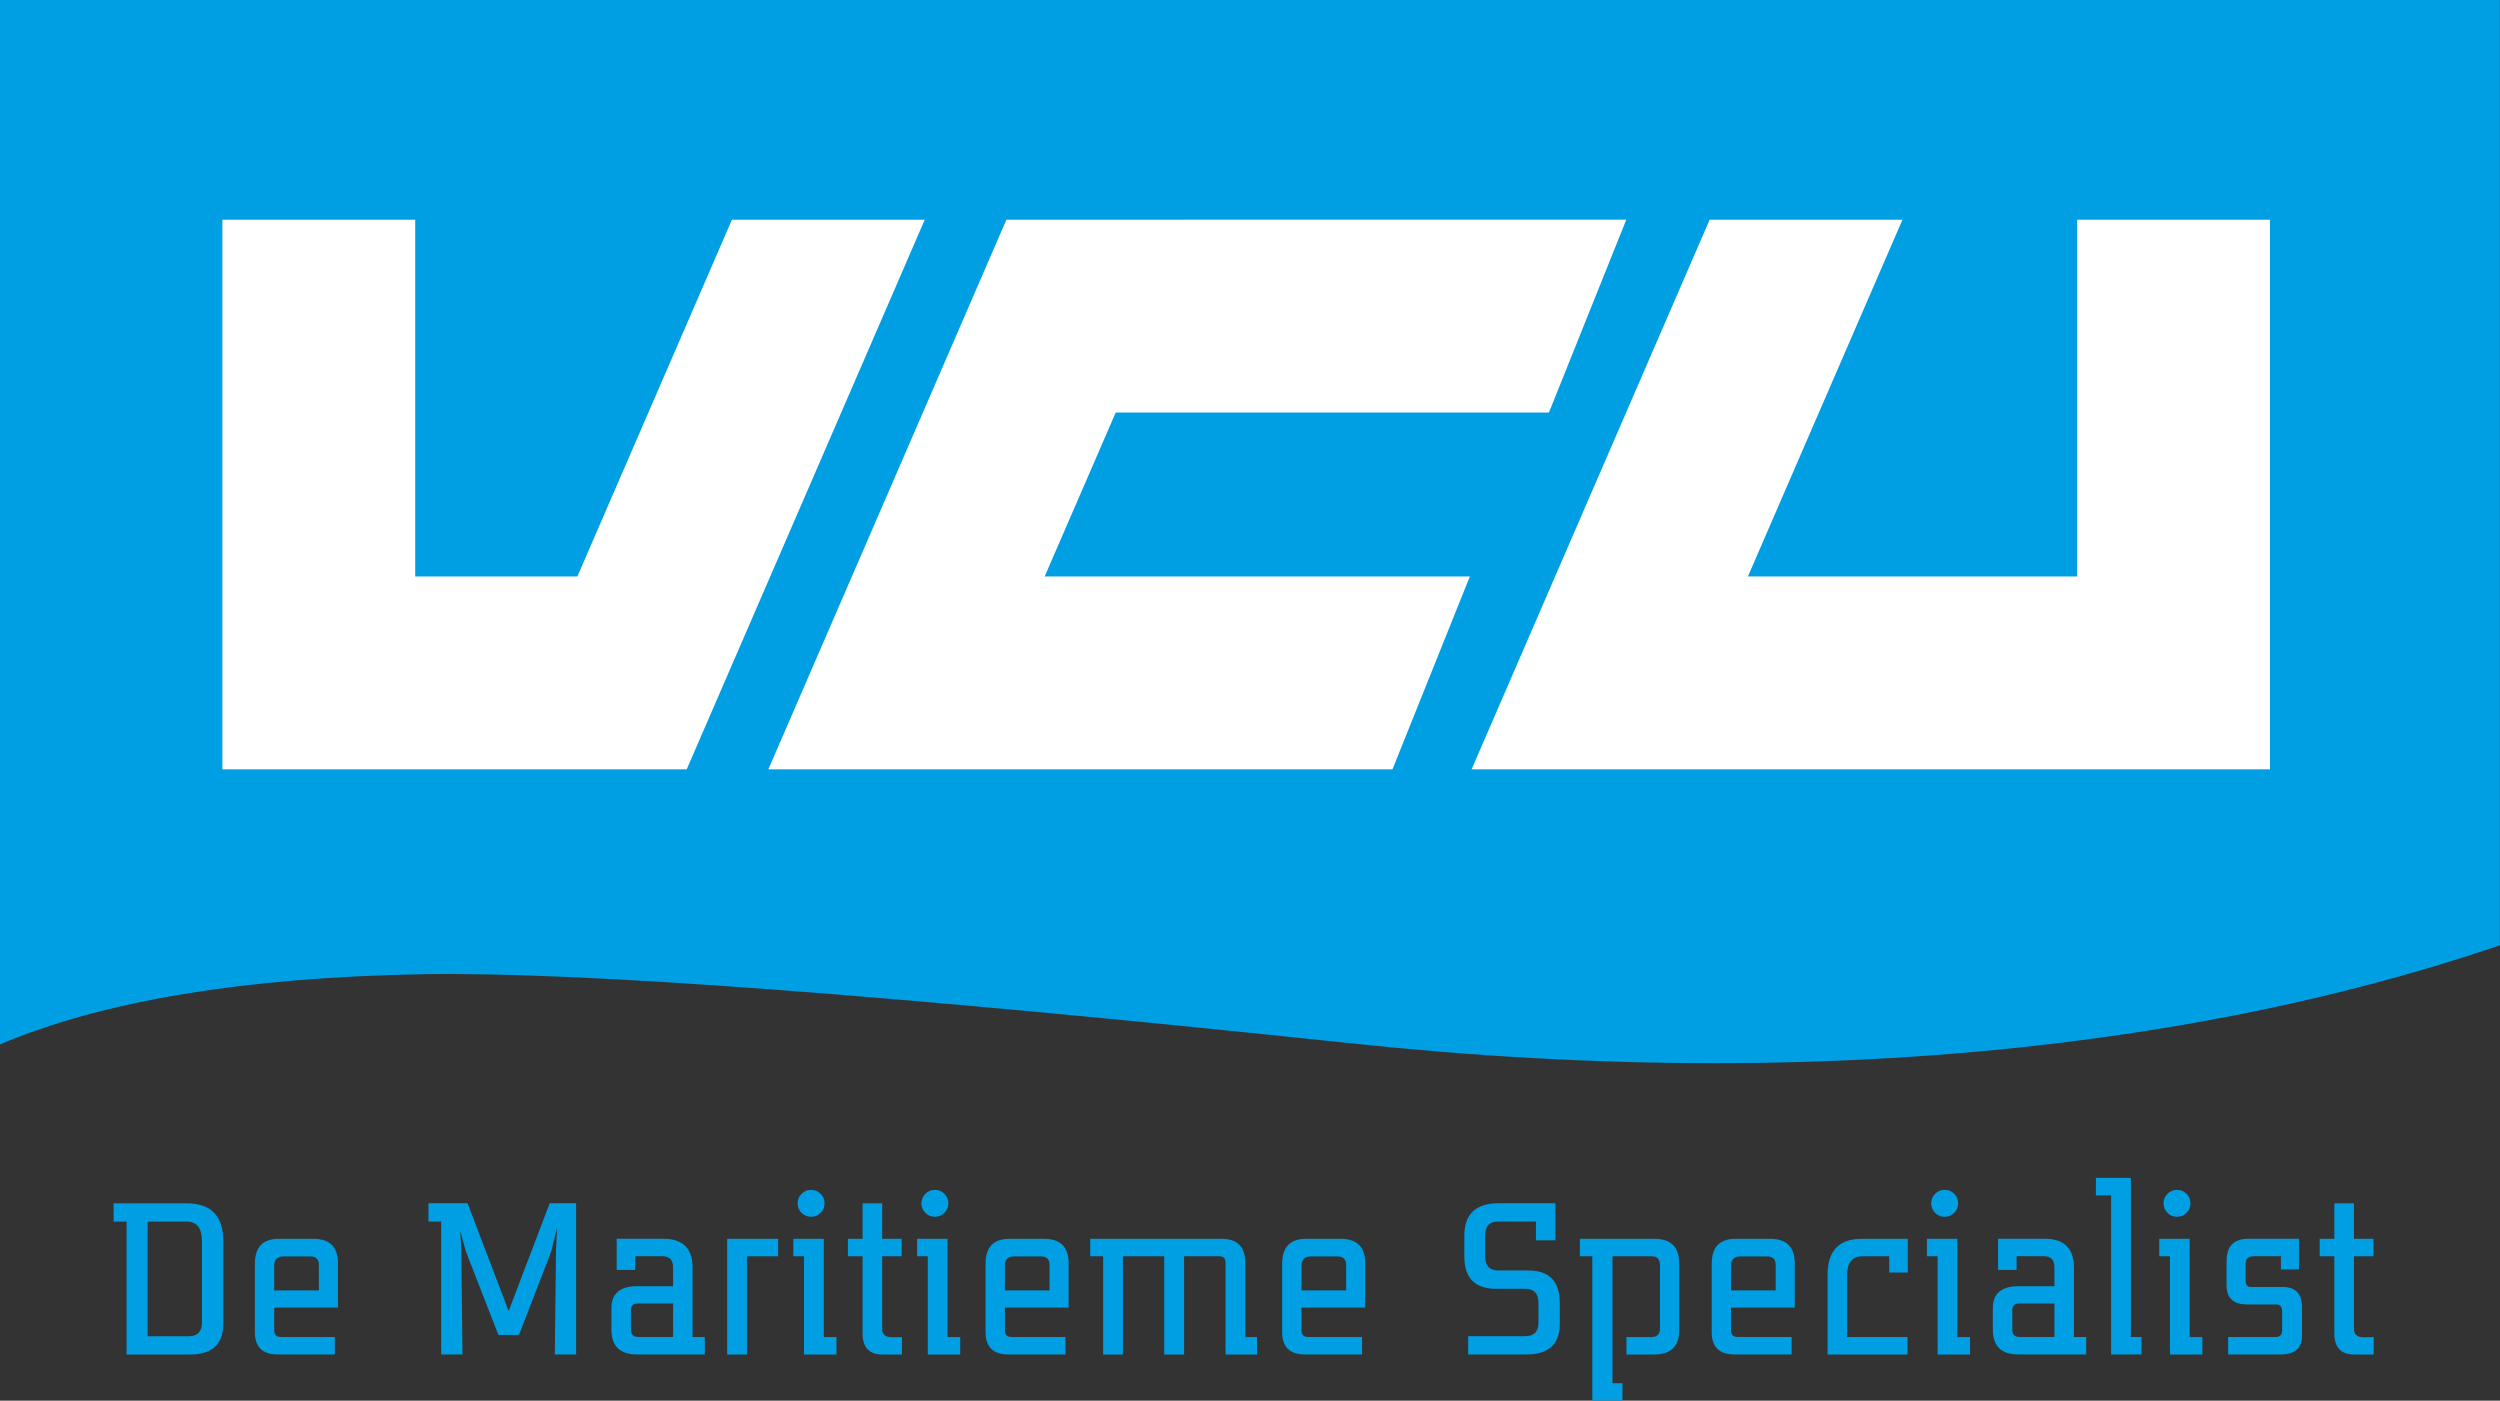
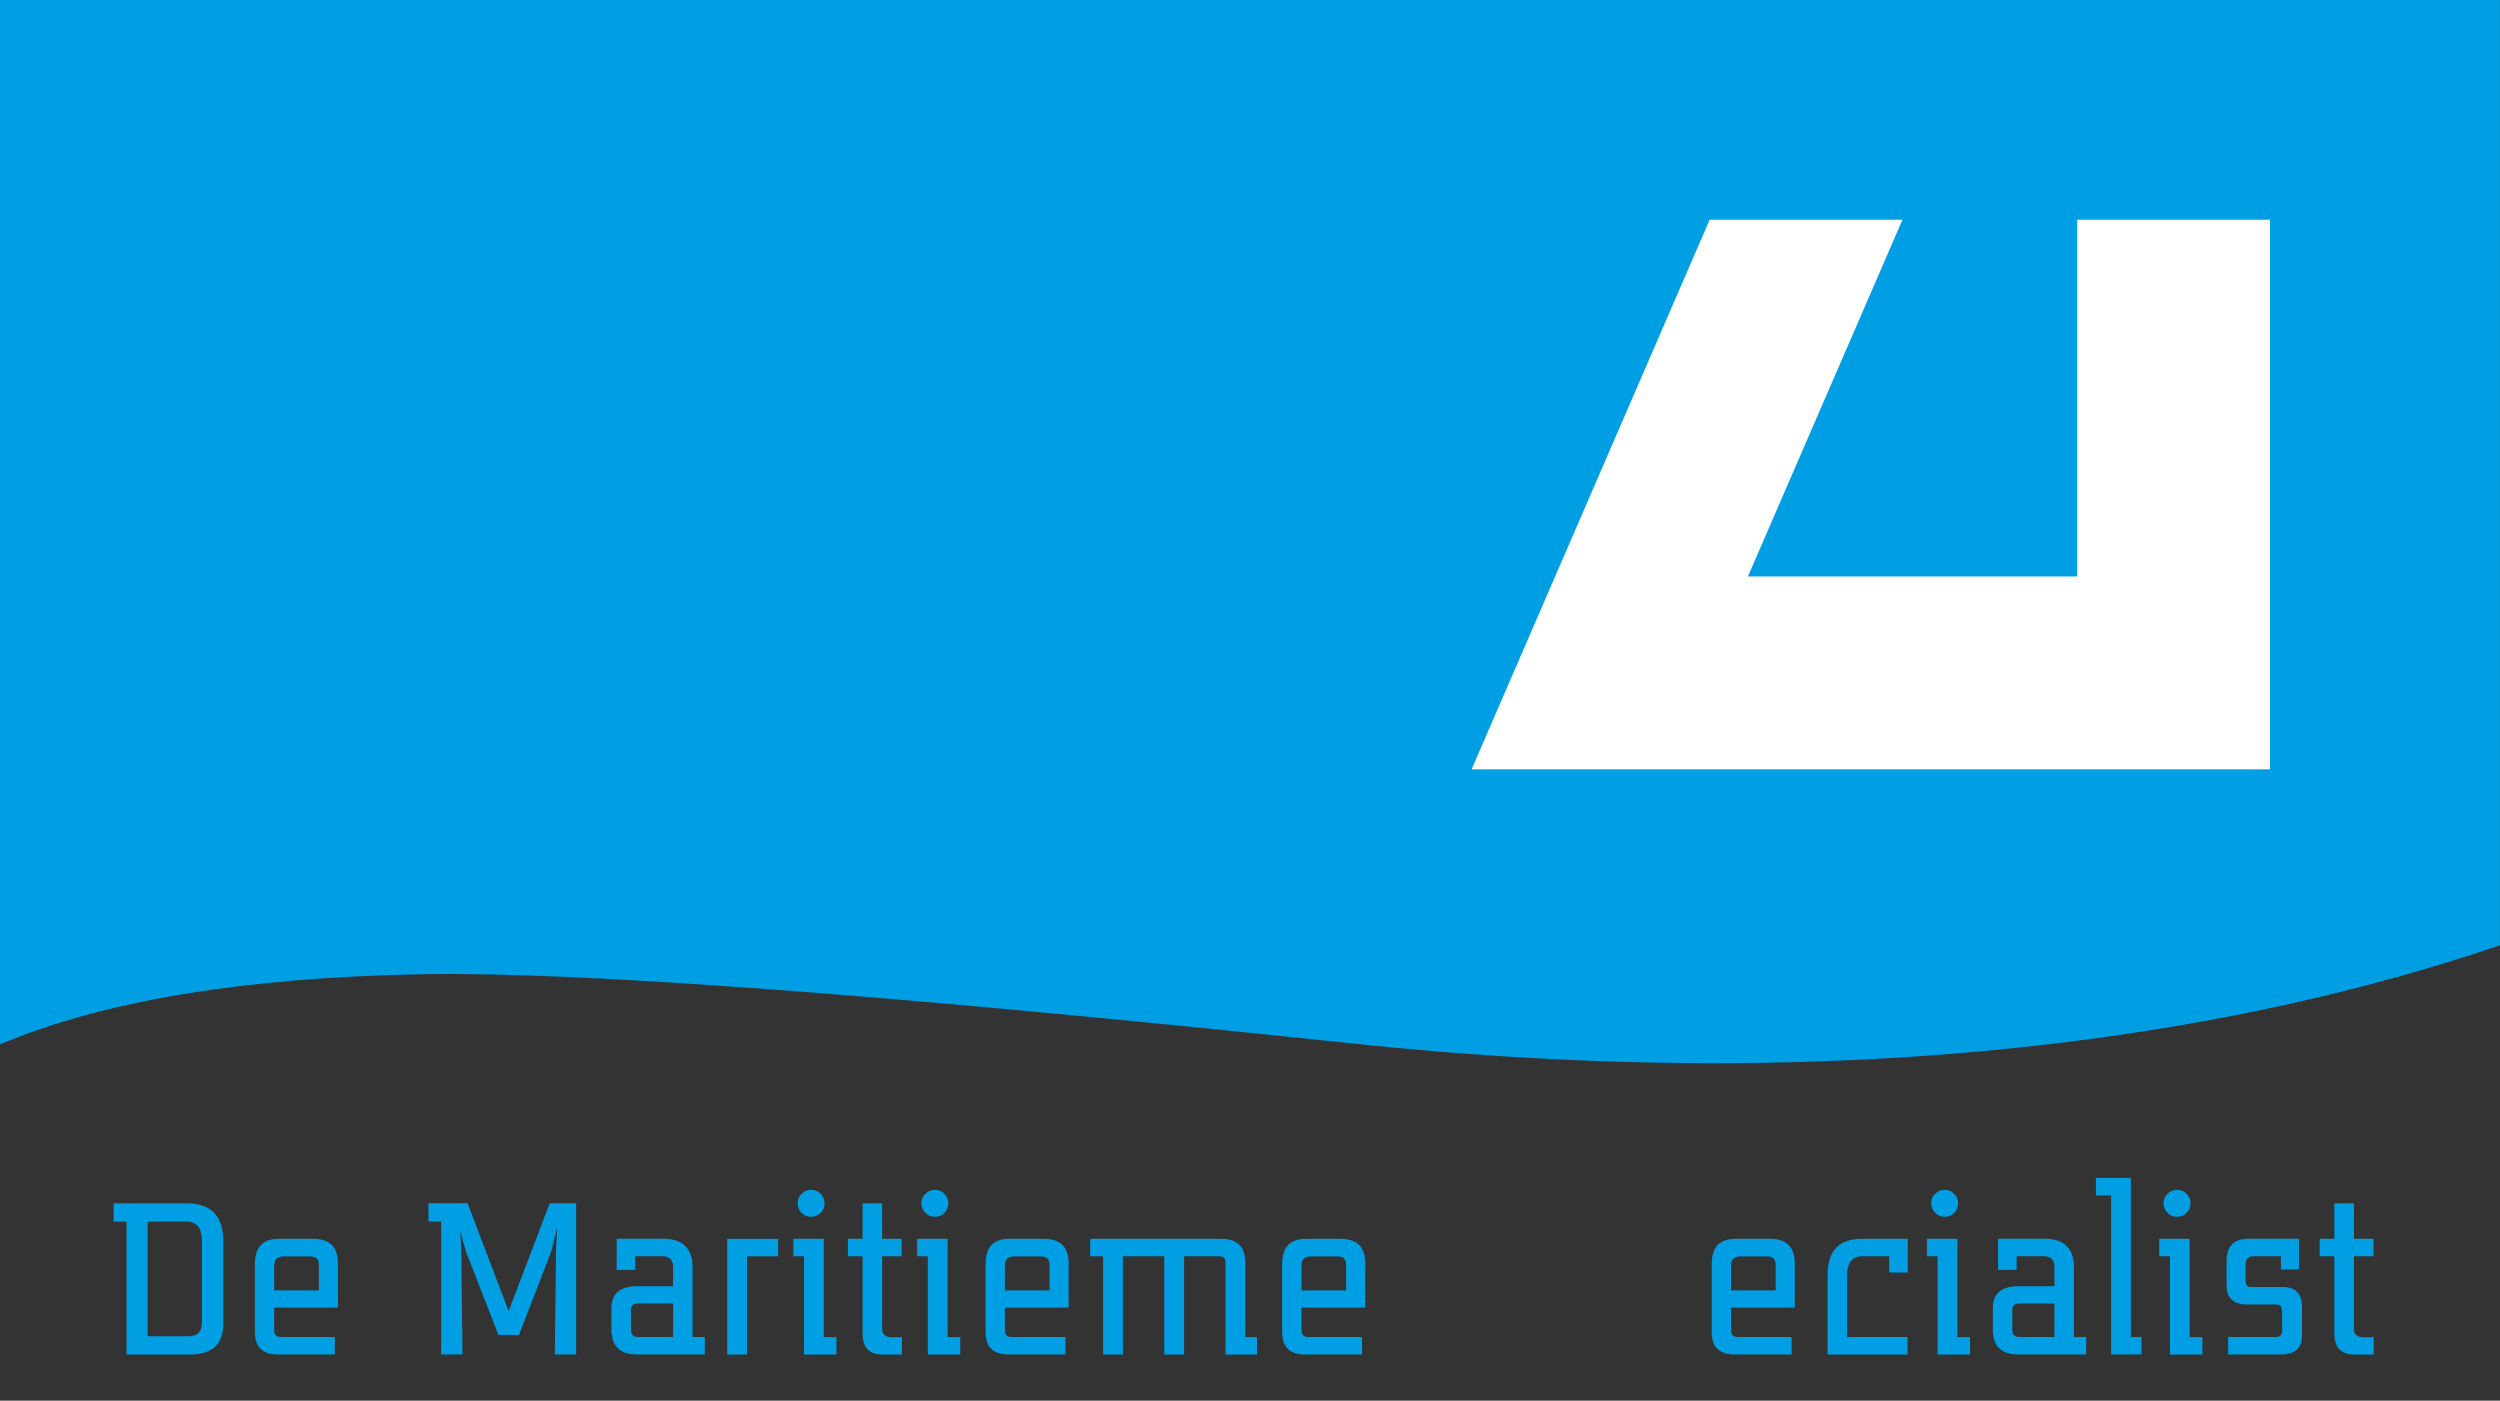
<svg xmlns="http://www.w3.org/2000/svg" id="Laag_2" data-name="Laag 2" viewBox="0 0 286 160.24">
  <rect x="0" y="0" width="286" height="160.24" fill="#333333" stroke="none" />
  <defs>
    <style>
      .cls-1 {
        fill: #fff;
      }

      .cls-2 {
        fill: #009fe3;
      }
    </style>
  </defs>
  <g id="Laag_1-2" data-name="Laag 1">
    <path class="cls-2" d="m0,0v119.48c11.79-4.99,27.93-7.67,48.43-8.03,17.86-.3,53.09,2.32,105.7,7.86,28.92,3.1,56.14,3.09,81.66-.02,18.17-2.22,34.9-5.94,50.2-11.15V0H0Z" />
    <g>
      <path class="cls-2" d="m14.48,139.75h-1.48v-2.09h8.33c2.81,0,4.21,1.43,4.21,4.3v9.49c0,2.34-1.28,3.51-3.83,3.51h-7.23v-15.21Zm2.41,13.12h4.67c1.03,0,1.54-.51,1.54-1.54v-9.38c0-1.47-.59-2.2-1.77-2.2h-4.44v13.12Z" />
      <path class="cls-2" d="m38.66,149.59h-7.29v2.58c0,.52.25.78.75.78h6.18v2h-6.53c-1.74,0-2.61-.85-2.61-2.55v-7.81c0-1.92.91-2.87,2.73-2.87h3.95c1.86,0,2.8.91,2.82,2.73v5.14Zm-7.29-1.97h5.11v-2.93c0-.64-.34-.96-1.02-.96h-2.99c-.74,0-1.1.36-1.1,1.07v2.82Z" />
      <path class="cls-2" d="m52.65,140.73l.12,2.26.14,11.96h-2.44v-15.21h-1.45v-2.09h4.47l4.7,12.34,4.7-12.34h3.02v17.3h-2.44l.14-11.96.12-2.55-.67,2.73-3.69,9.55h-2.35l-3.72-9.55-.67-2.44Z" />
      <path class="cls-2" d="m79.24,152.95h1.39v2h-7.75c-1.95,0-2.93-.95-2.93-2.84v-2.47c0-1.66.99-2.5,2.96-2.5h4.09v-2.18c0-.83-.41-1.25-1.22-1.25h-3.11v1.57h-2.12v-3.57h5.31c2.25,0,3.37,1.1,3.37,3.31v7.93Zm-2.24,0v-3.83h-4.04c-.52,0-.78.25-.78.75v2.27c0,.54.28.81.84.81h3.98Z" />
      <path class="cls-2" d="m89.02,143.72h-3.57v11.24h-2.26v-13.24h5.83v2Z" />
      <path class="cls-2" d="m91.98,154.96v-11.24h-1.22v-2h3.48v11.24h1.45v2h-3.72Zm2.35-17.3c0,.43-.15.79-.45,1.09-.3.3-.66.45-1.09.45s-.79-.15-1.09-.45c-.3-.3-.45-.66-.45-1.09s.15-.79.45-1.09c.3-.3.66-.45,1.09-.45s.79.15,1.09.45c.3.3.45.66.45,1.09Z" />
      <path class="cls-2" d="m103.18,154.96h-2.21c-1.53,0-2.29-.8-2.29-2.41v-8.83h-1.68v-2h1.68v-4.06h2.24v4.06h2.23v2h-2.23v8.3c0,.64.37.96,1.1.96h.46c.25,0,.48,0,.7-.03v2Z" />
      <path class="cls-2" d="m106.14,154.96v-11.24h-1.22v-2h3.48v11.24h1.45v2h-3.72Zm2.35-17.3c0,.43-.15.79-.45,1.09-.3.3-.66.45-1.09.45s-.79-.15-1.09-.45c-.3-.3-.45-.66-.45-1.09s.15-.79.45-1.09c.3-.3.66-.45,1.09-.45s.79.15,1.09.45c.3.3.45.66.45,1.09Z" />
      <path class="cls-2" d="m122.25,149.59h-7.29v2.58c0,.52.25.78.75.78h6.18v2h-6.53c-1.74,0-2.61-.85-2.61-2.55v-7.81c0-1.92.91-2.87,2.73-2.87h3.95c1.86,0,2.8.91,2.82,2.73v5.14Zm-7.29-1.97h5.11v-2.93c0-.64-.34-.96-1.02-.96h-2.99c-.74,0-1.1.36-1.1,1.07v2.82Z" />
      <path class="cls-2" d="m133.19,154.96v-11.24h-4.73v11.24h-2.26v-11.24h-1.48v-2h15.01c1.82,0,2.73.91,2.73,2.73v8.51h1.34v2h-3.6v-10.54c0-.46-.23-.7-.7-.7h-4.04v11.24h-2.26Z" />
      <path class="cls-2" d="m156.18,149.59h-7.29v2.58c0,.52.25.78.75.78h6.18v2h-6.53c-1.74,0-2.61-.85-2.61-2.55v-7.81c0-1.92.91-2.87,2.73-2.87h3.95c1.86,0,2.8.91,2.82,2.73v5.14Zm-7.29-1.97h5.11v-2.93c0-.64-.34-.96-1.02-.96h-2.99c-.73,0-1.1.36-1.1,1.07v2.82Z" />
-       <path class="cls-2" d="m175.71,141.89v-2.15h-4.33c-.99,0-1.48.54-1.48,1.62v2.35c0,1.08.49,1.63,1.48,1.63h3.43c2.42,0,3.63,1.24,3.63,3.72v2.38c0,2.34-1.28,3.51-3.83,3.51h-6.65v-2.09h6.5c1.03,0,1.54-.51,1.54-1.54v-2.26c0-1.08-.49-1.62-1.48-1.62h-3.37c-2.42,0-3.63-1.24-3.63-3.72v-2.35c0-2.48,1.31-3.72,3.92-3.72h6.5v4.24h-2.24Z" />
-       <path class="cls-2" d="m184.45,158.24h1.16v2h-3.45v-16.52h-1.42v-2h8.54c1.88,0,2.82.94,2.82,2.82v7.66c0,1.84-.97,2.76-2.9,2.76h-3.13v-2h2.87c.64,0,.96-.33.96-.99v-7.23c0-.68-.31-1.02-.93-1.02h-4.5v14.52Z" />
      <path class="cls-2" d="m205.32,149.59h-7.29v2.58c0,.52.25.78.75.78h6.18v2h-6.53c-1.74,0-2.61-.85-2.61-2.55v-7.81c0-1.92.91-2.87,2.73-2.87h3.95c1.86,0,2.8.91,2.82,2.73v5.14Zm-7.29-1.97h5.11v-2.93c0-.64-.34-.96-1.02-.96h-2.99c-.74,0-1.1.36-1.1,1.07v2.82Z" />
      <path class="cls-2" d="m218.23,154.96h-9.15v-9.15c0-2.73,1.31-4.09,3.92-4.09h5.25v3.86h-2.12v-1.86h-3.08c-1.16,0-1.74.73-1.74,2.18v7.05h6.91v2Z" />
      <path class="cls-2" d="m221.66,154.96v-11.24h-1.22v-2h3.48v11.24h1.45v2h-3.72Zm2.35-17.3c0,.43-.15.79-.45,1.09-.3.3-.66.45-1.09.45s-.79-.15-1.09-.45c-.3-.3-.45-.66-.45-1.09s.15-.79.45-1.09c.3-.3.66-.45,1.09-.45s.79.15,1.09.45c.3.3.45.66.45,1.09Z" />
      <path class="cls-2" d="m237.27,152.95h1.39v2h-7.75c-1.96,0-2.93-.95-2.93-2.84v-2.47c0-1.66.99-2.5,2.96-2.5h4.09v-2.18c0-.83-.41-1.25-1.22-1.25h-3.11v1.57h-2.12v-3.57h5.31c2.24,0,3.37,1.1,3.37,3.31v7.93Zm-2.24,0v-3.83h-4.04c-.52,0-.78.25-.78.75v2.27c0,.54.28.81.84.81h3.98Z" />
      <path class="cls-2" d="m243.77,134.75v18.2h1.22v2h-3.48v-18.2h-1.74v-2h4.01Z" />
      <path class="cls-2" d="m248.24,154.96v-11.24h-1.22v-2h3.48v11.24h1.45v2h-3.72Zm2.35-17.3c0,.43-.15.79-.45,1.09-.3.3-.66.45-1.09.45s-.79-.15-1.09-.45c-.3-.3-.45-.66-.45-1.09s.15-.79.45-1.09c.3-.3.66-.45,1.09-.45s.79.15,1.09.45c.3.3.45.66.45,1.09Z" />
      <path class="cls-2" d="m254.89,152.95h5.46c.48,0,.73-.25.73-.76v-1.97c0-.37-.05-.62-.15-.77-.1-.15-.31-.22-.64-.22h-3.19c-1.59,0-2.38-.72-2.38-2.18v-2.79c0-1.68.82-2.54,2.47-2.55h5.81v3.51h-2.06v-1.51h-3.05c-.66,0-.99.28-.99.84v1.95c0,.48.19.73.58.73h3.66c1.47,0,2.21.77,2.21,2.32v3.25c0,1.43-.81,2.15-2.44,2.15h-6.01v-2Z" />
      <path class="cls-2" d="m271.55,154.96h-2.21c-1.53,0-2.29-.8-2.29-2.41v-8.83h-1.68v-2h1.68v-4.06h2.24v4.06h2.23v2h-2.23v8.3c0,.64.37.96,1.1.96h.46c.25,0,.48,0,.7-.03v2Z" />
    </g>
    <g>
-       <polygon class="cls-1" points="151.6 65.95 134.08 65.95 119.51 65.95 127.64 47.19 143.13 47.19 160.65 47.19 177.2 47.19 186.05 25.13 169.5 25.13 151.98 25.13 135.43 25.13 135.43 25.14 115.13 25.14 87.9 88.01 109.96 88.01 109.96 88.01 125.24 88.01 142.76 88.01 159.3 88.01 168.15 65.95 151.6 65.95" />
      <polygon class="cls-1" points="237.63 25.14 237.63 65.95 199.96 65.95 217.64 25.14 195.58 25.14 168.35 88.01 190.41 88.01 190.41 88.01 237.63 88.01 237.63 88.01 259.69 88.01 259.69 25.14 237.63 25.14" />
-       <polygon class="cls-1" points="83.73 25.14 66.05 65.95 47.5 65.95 47.5 25.14 25.44 25.14 25.44 88.01 47.5 88.01 47.5 88.01 56.5 88.01 56.5 88.01 78.56 88.01 105.79 25.14 83.73 25.14" />
    </g>
  </g>
</svg>